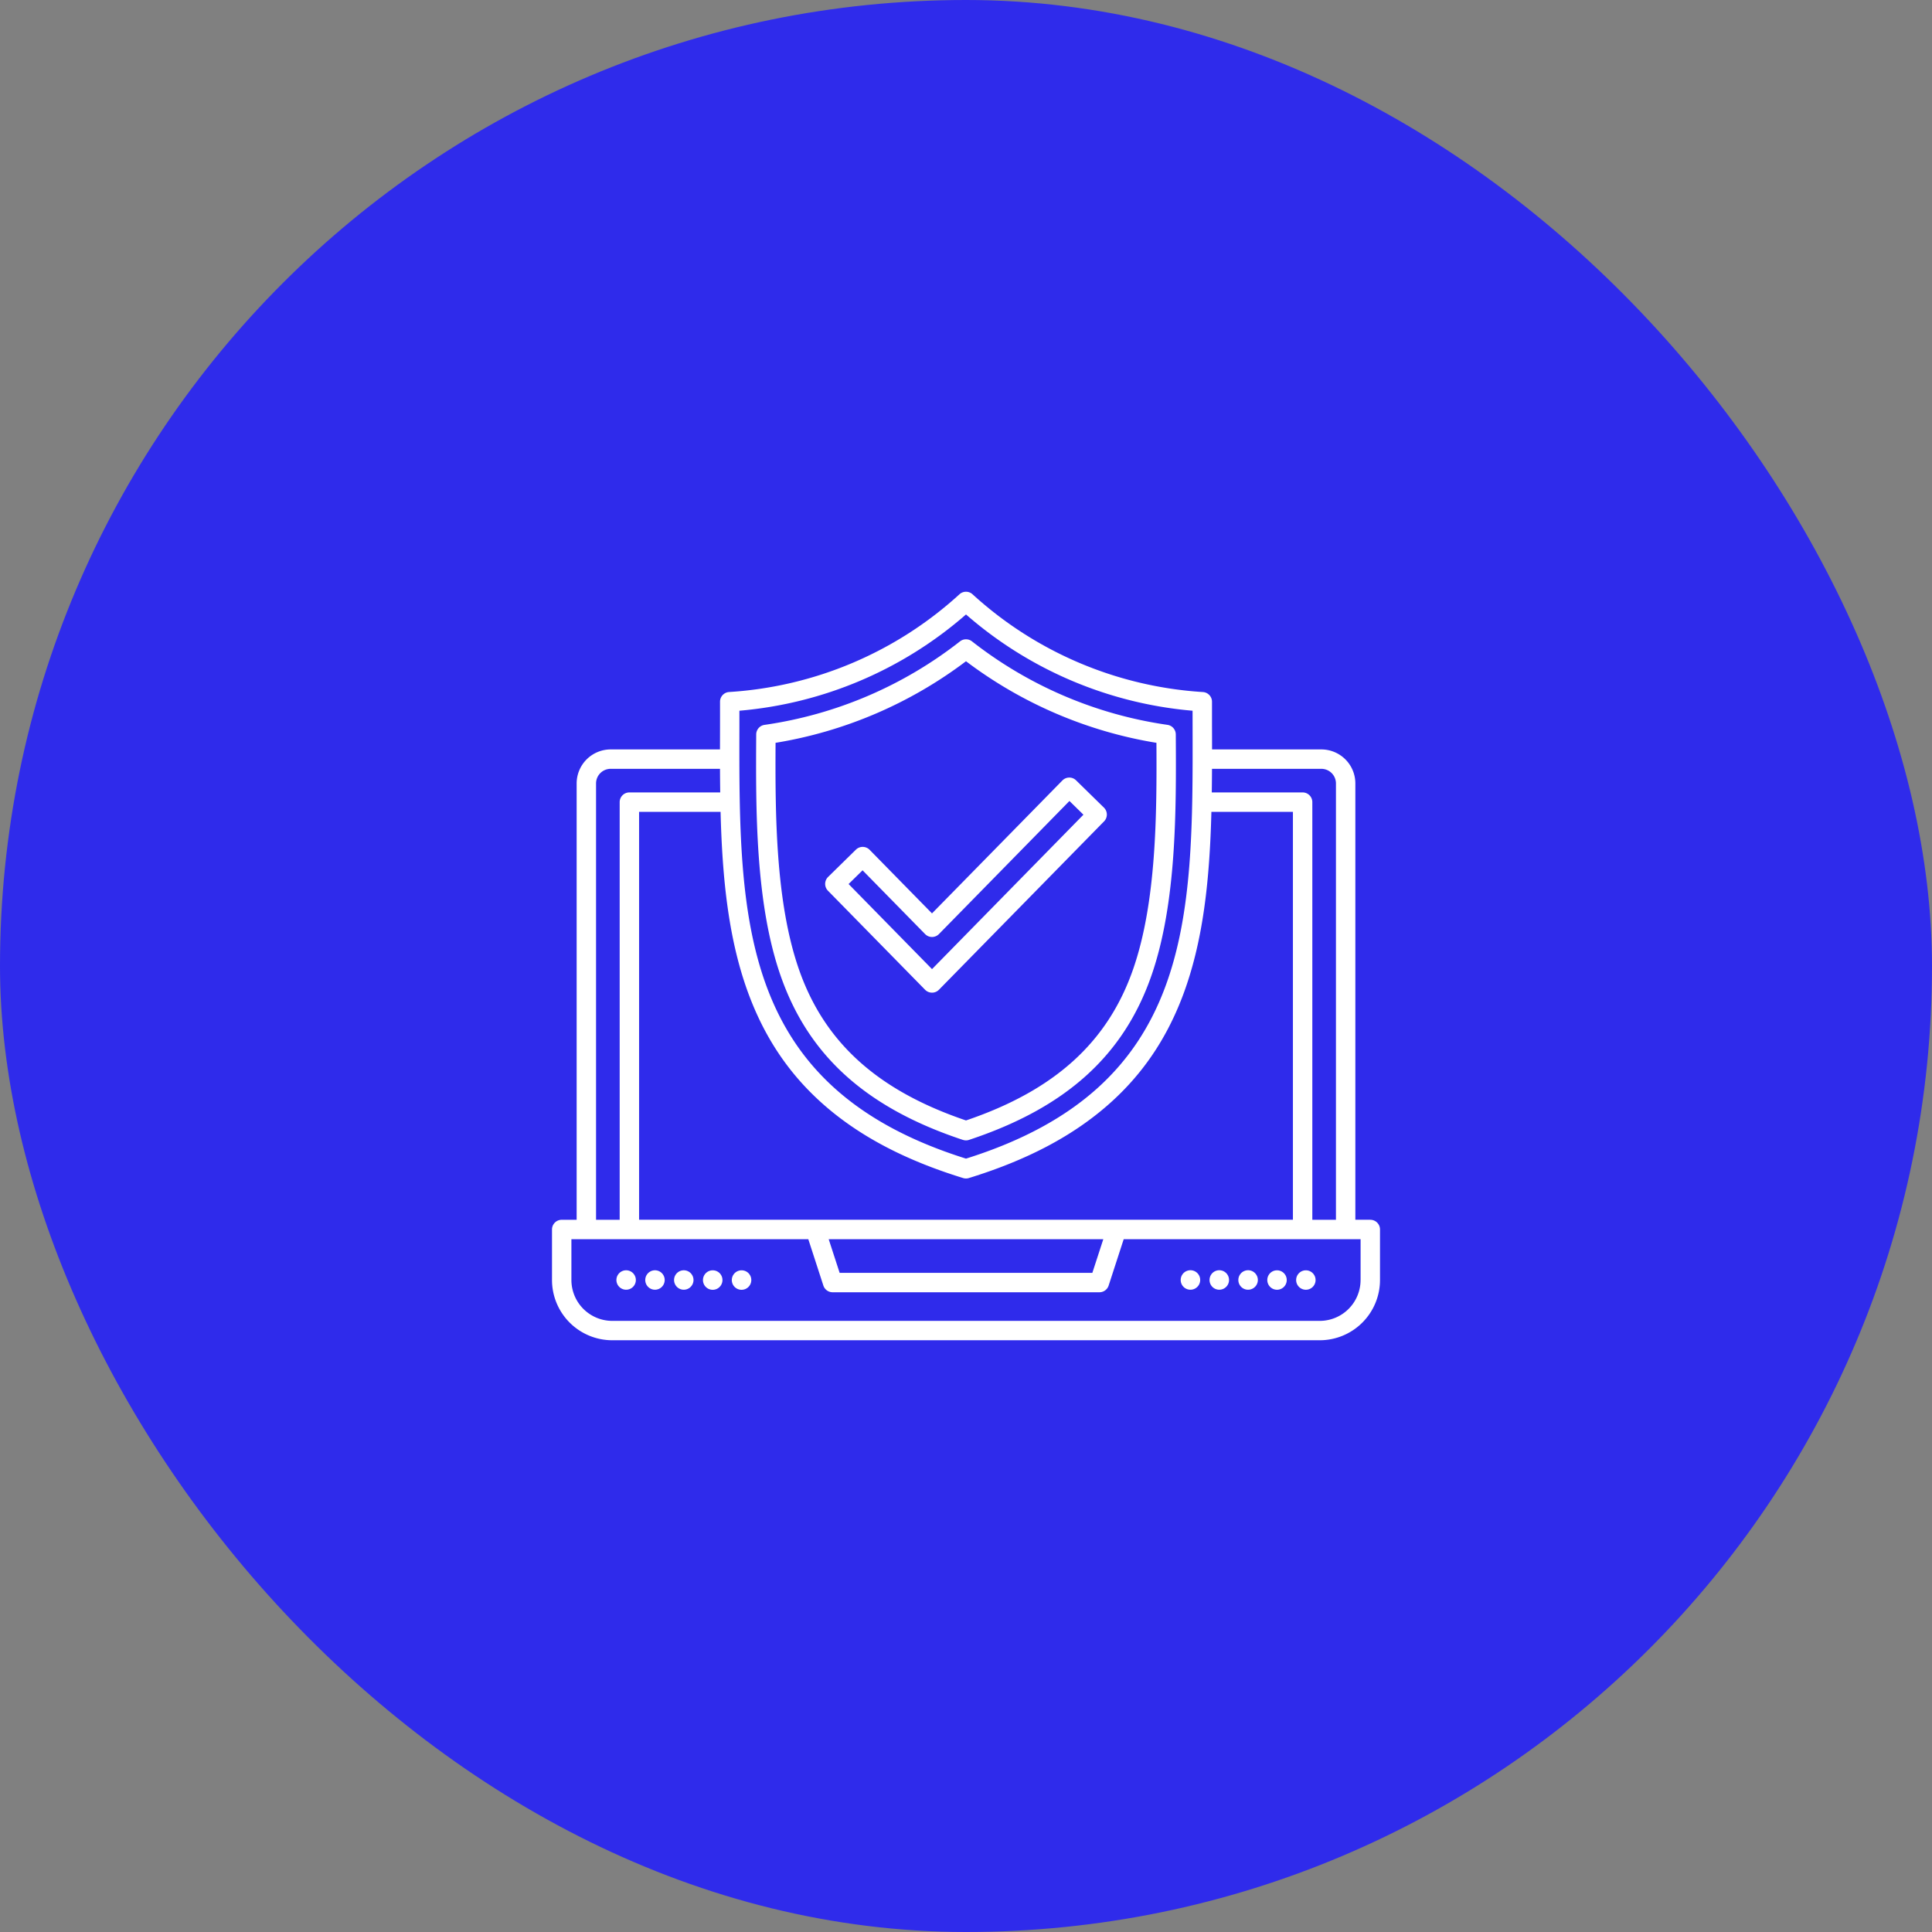
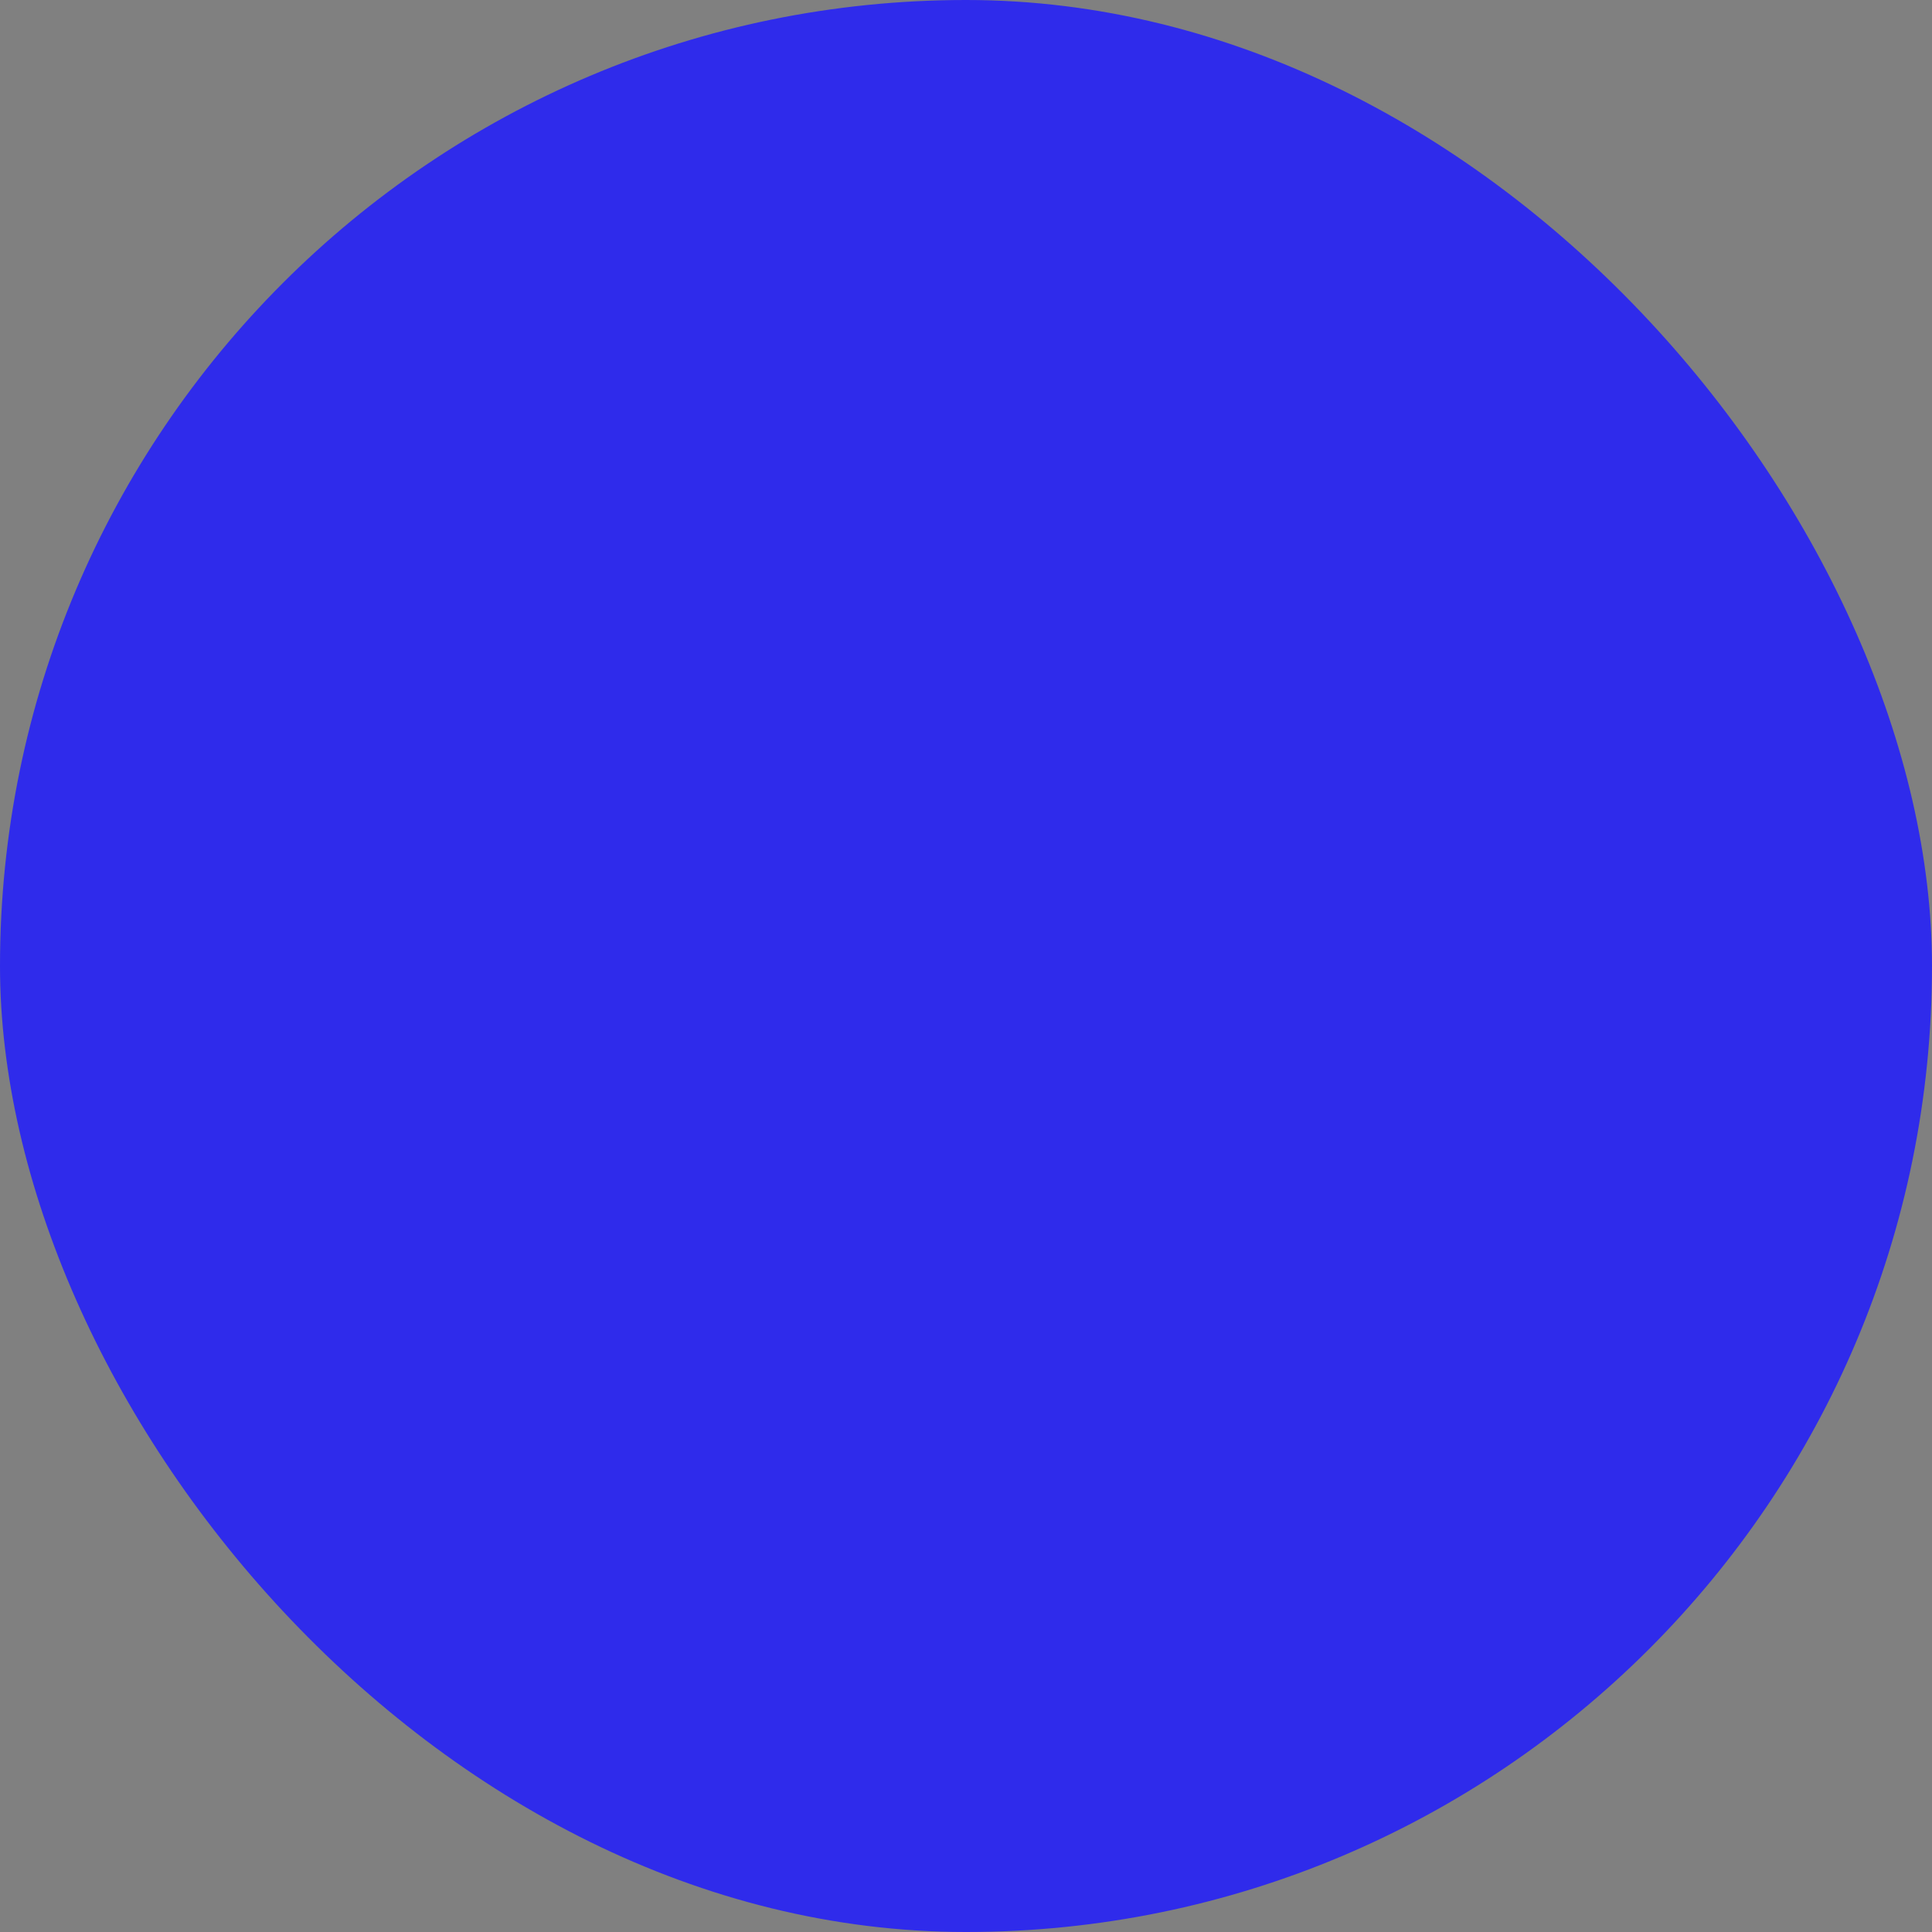
<svg xmlns="http://www.w3.org/2000/svg" width="70" height="70" fill="none">
  <rect width="100%" height="100%" fill="#808080" stroke="none" />
  <rect width="70" height="70" rx="35" fill="#2F2BEB" />
-   <path d="M34.89 41.3a.345.345 0 00.22 0c3.507-1.161 5.608-3.058 6.614-5.969.912-2.638.893-6.01.877-8.722a.352.352 0 00-.301-.346 14.925 14.925 0 01-7.083-3.025.351.351 0 00-.434 0 14.925 14.925 0 01-7.083 3.026.35.35 0 00-.301.346c-.016 2.71-.036 6.084.877 8.721 1.006 2.911 3.107 4.808 6.613 5.97zM28.1 26.914a15.632 15.632 0 006.9-2.956 15.633 15.633 0 006.9 2.956c.014 2.602 0 5.758-.84 8.188-.918 2.656-2.846 4.404-6.06 5.494-3.215-1.09-5.142-2.838-6.06-5.494-.84-2.43-.854-5.586-.84-8.188zm21.548 17.28h-.541v-15.81a1.233 1.233 0 00-1.232-1.231h-3.96c0-.279 0-.558-.002-.84v-.889a.352.352 0 00-.331-.35 13.632 13.632 0 01-8.345-3.542.351.351 0 00-.474 0 13.632 13.632 0 01-8.345 3.541.352.352 0 00-.33.351 328.268 328.268 0 01-.002 1.729h-3.96a1.234 1.234 0 00-1.233 1.232v15.81h-.541a.352.352 0 00-.352.352v1.83a2.185 2.185 0 002.183 2.183h25.634A2.185 2.185 0 0050 46.378v-1.831a.351.351 0 00-.352-.352zm-1.244-15.81v15.811h-.856V29.063a.352.352 0 00-.351-.352h-3.292c.004-.283.007-.568.008-.855h3.962a.53.53 0 01.529.529zm-25.249 15.81v-14.78h2.953c.062 2.422.285 4.697 1.056 6.71.592 1.546 1.455 2.81 2.638 3.863 1.306 1.161 2.973 2.043 5.094 2.696.068.021.14.021.207 0 2.122-.653 3.788-1.535 5.094-2.696 1.184-1.053 2.047-2.317 2.639-3.863.77-2.013.993-4.288 1.055-6.71h2.954v14.78h-23.69zm16.82.704l-.397 1.22h-9.156l-.397-1.22h9.95zM26.79 26.315v-.564A14.343 14.343 0 0035 22.263a14.343 14.343 0 008.209 3.488l.001.564c.015 7.016.027 13.079-8.21 15.664-8.237-2.585-8.225-8.648-8.21-15.664zm-5.194 2.07a.53.53 0 01.53-.529h3.961c.001.287.004.572.008.855h-3.291a.352.352 0 00-.352.352v15.132h-.856v-15.81zm27.7 17.993a1.481 1.481 0 01-1.479 1.48H22.183a1.482 1.482 0 01-1.48-1.48v-1.48h8.583l.546 1.68a.353.353 0 00.334.243h9.668a.351.351 0 00.334-.243l.546-1.68h8.583v1.48zm-26.258 0a.352.352 0 01-.35.351h-.003a.352.352 0 11.353-.351zm1.045 0a.352.352 0 01-.35.351h-.003a.352.352 0 11.353-.351zm1.044 0a.352.352 0 01-.35.351h-.003a.352.352 0 11.353-.351zm2.094 0a.353.353 0 11-.355-.352h.003a.351.351 0 01.352.352zm-1.045 0a.353.353 0 11-.354-.352h.003a.351.351 0 01.351.352zm16.603 0a.353.353 0 11.355.351h-.003a.352.352 0 01-.352-.351zm1.045 0a.353.353 0 11.354.351h-.003a.352.352 0 01-.351-.351zm1.044 0a.353.353 0 11.355.351h-.003a.351.351 0 01-.352-.351zm2.094 0a.352.352 0 01.35-.352h.003a.352.352 0 11-.353.352zm-1.045 0a.35.35 0 01.35-.352h.003a.352.352 0 11-.353.352zM33.768 35.966a.351.351 0 00.251-.105l5.983-6.101a.352.352 0 00-.004-.498l-1.01-.989a.35.35 0 00-.496.005l-4.724 4.816-2.26-2.304a.351.351 0 00-.497-.005l-1.009.99a.352.352 0 00-.004.497l3.52 3.589a.353.353 0 00.25.105zm-2.515-4.433l2.265 2.31a.351.351 0 00.502 0l4.728-4.822.507.497-5.486 5.595-3.023-3.083.507-.497z" fill="#fff" />
</svg>